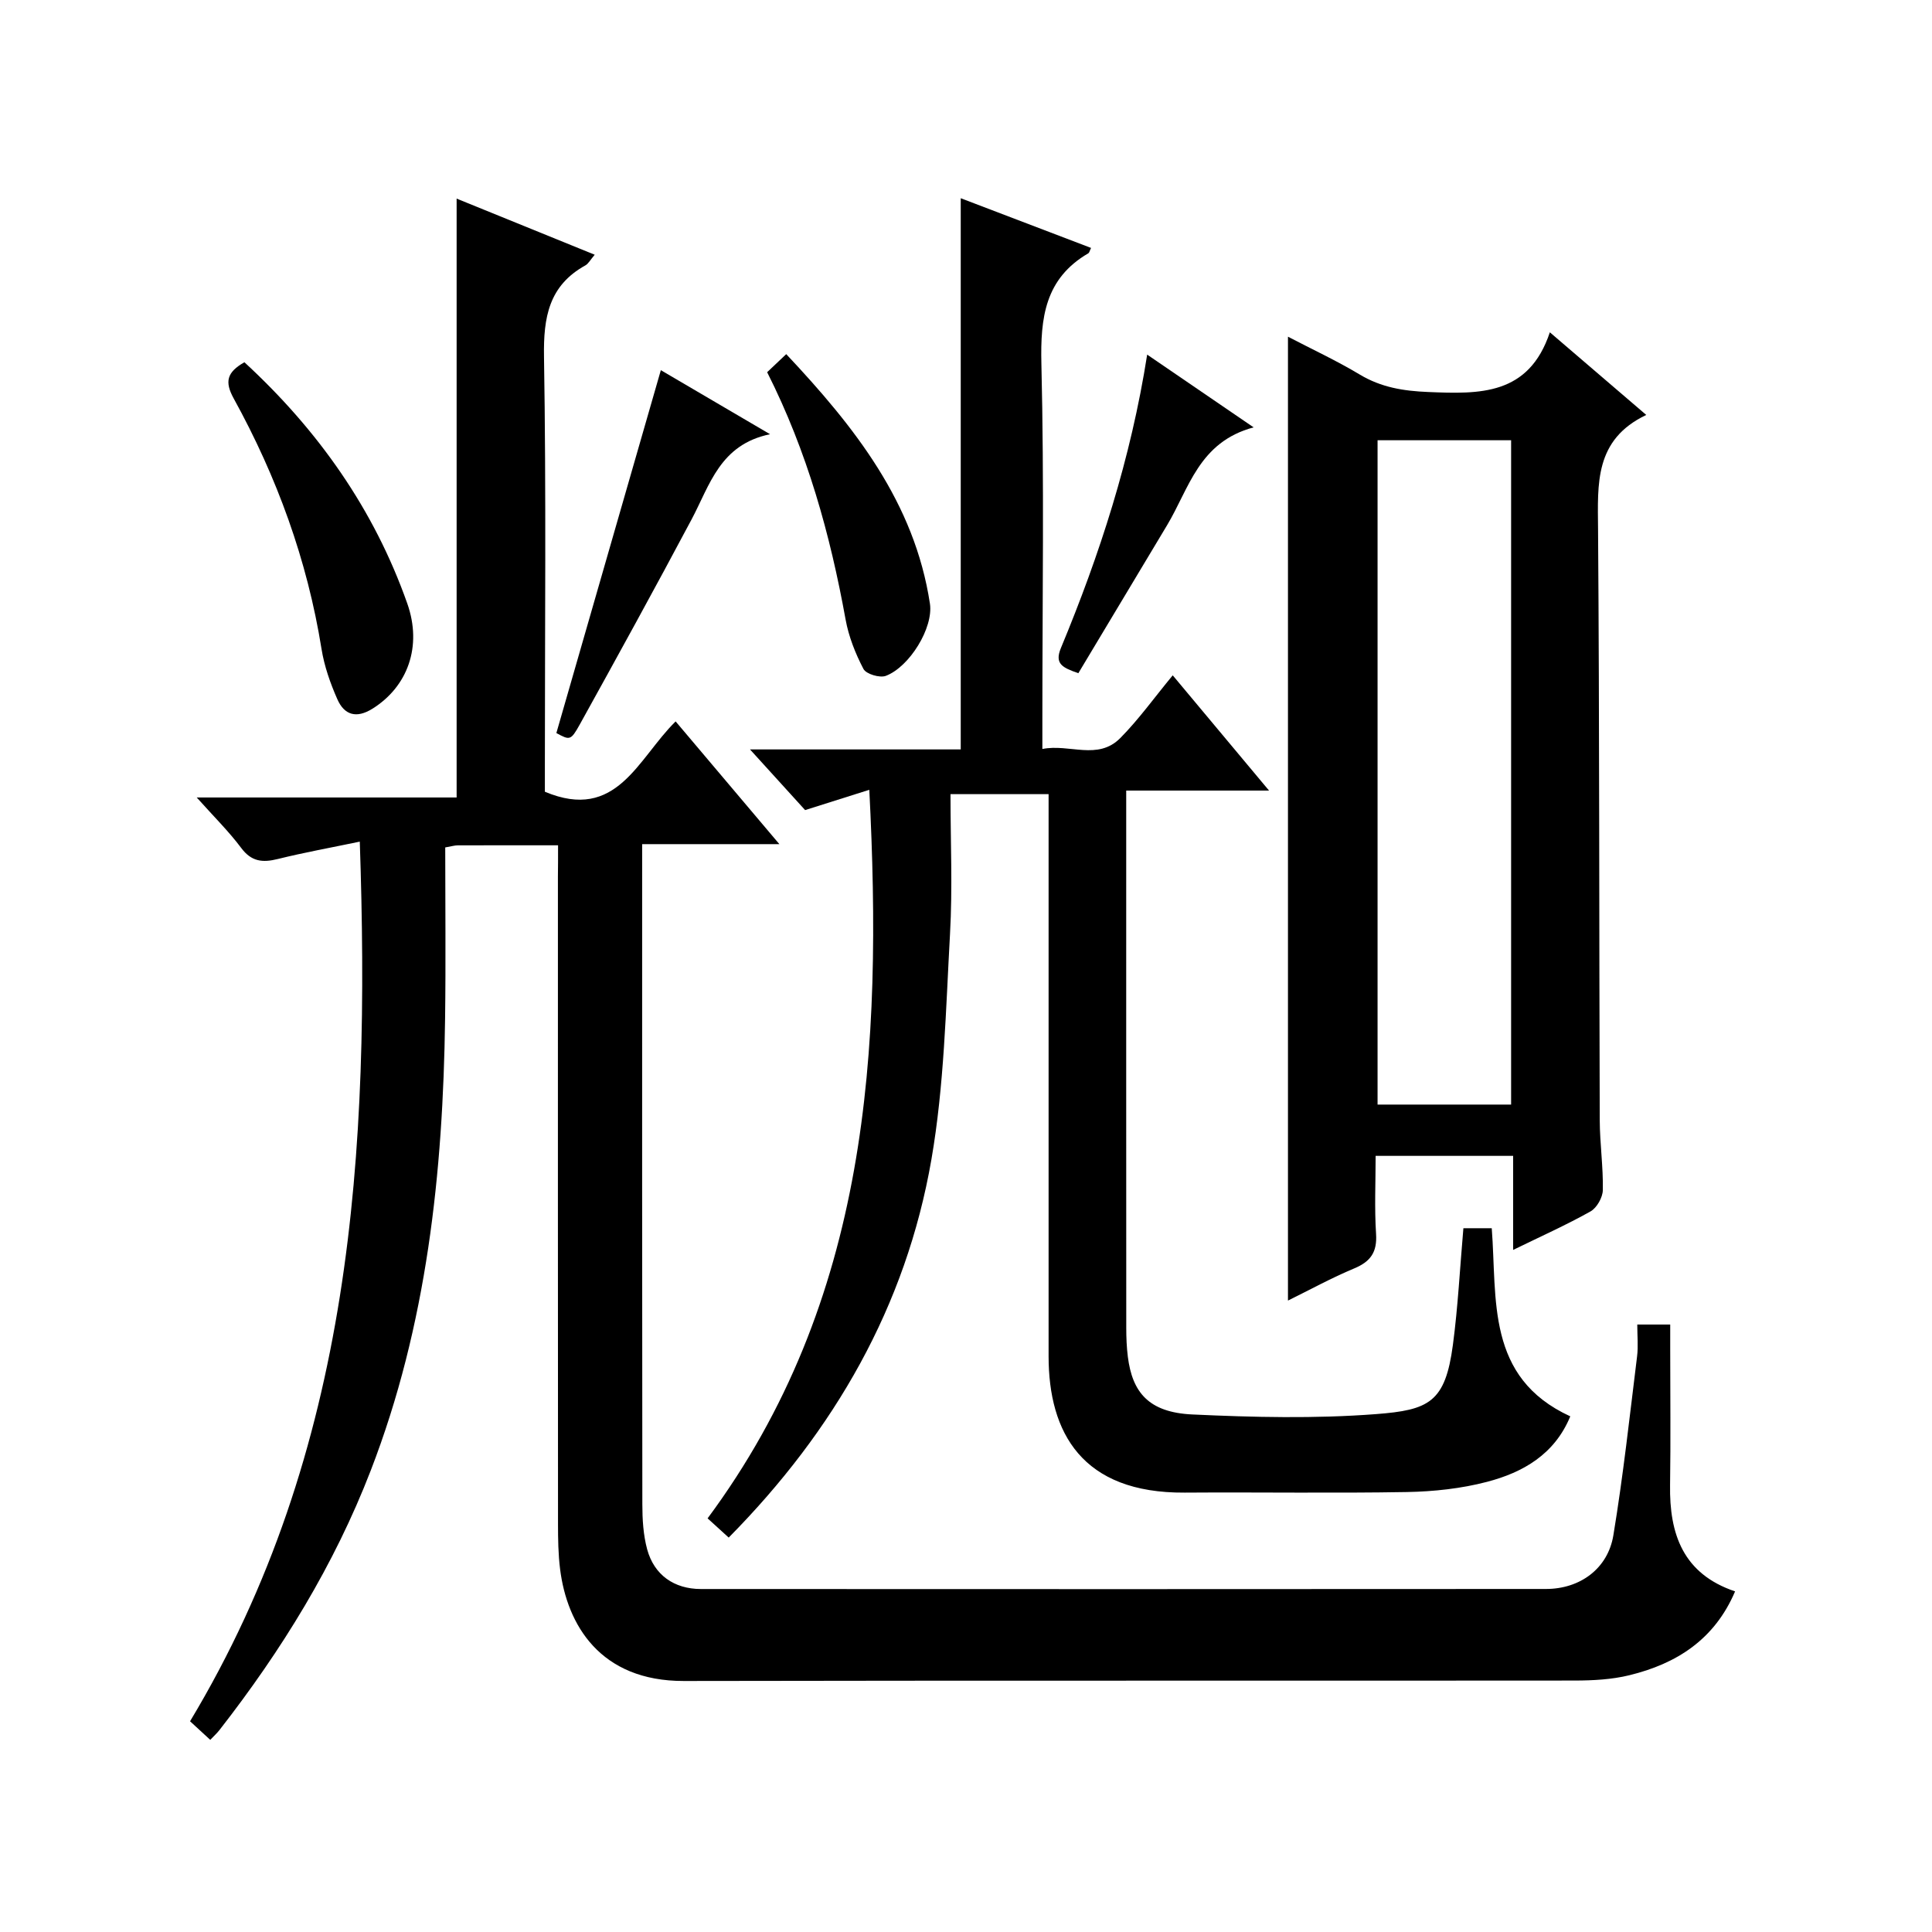
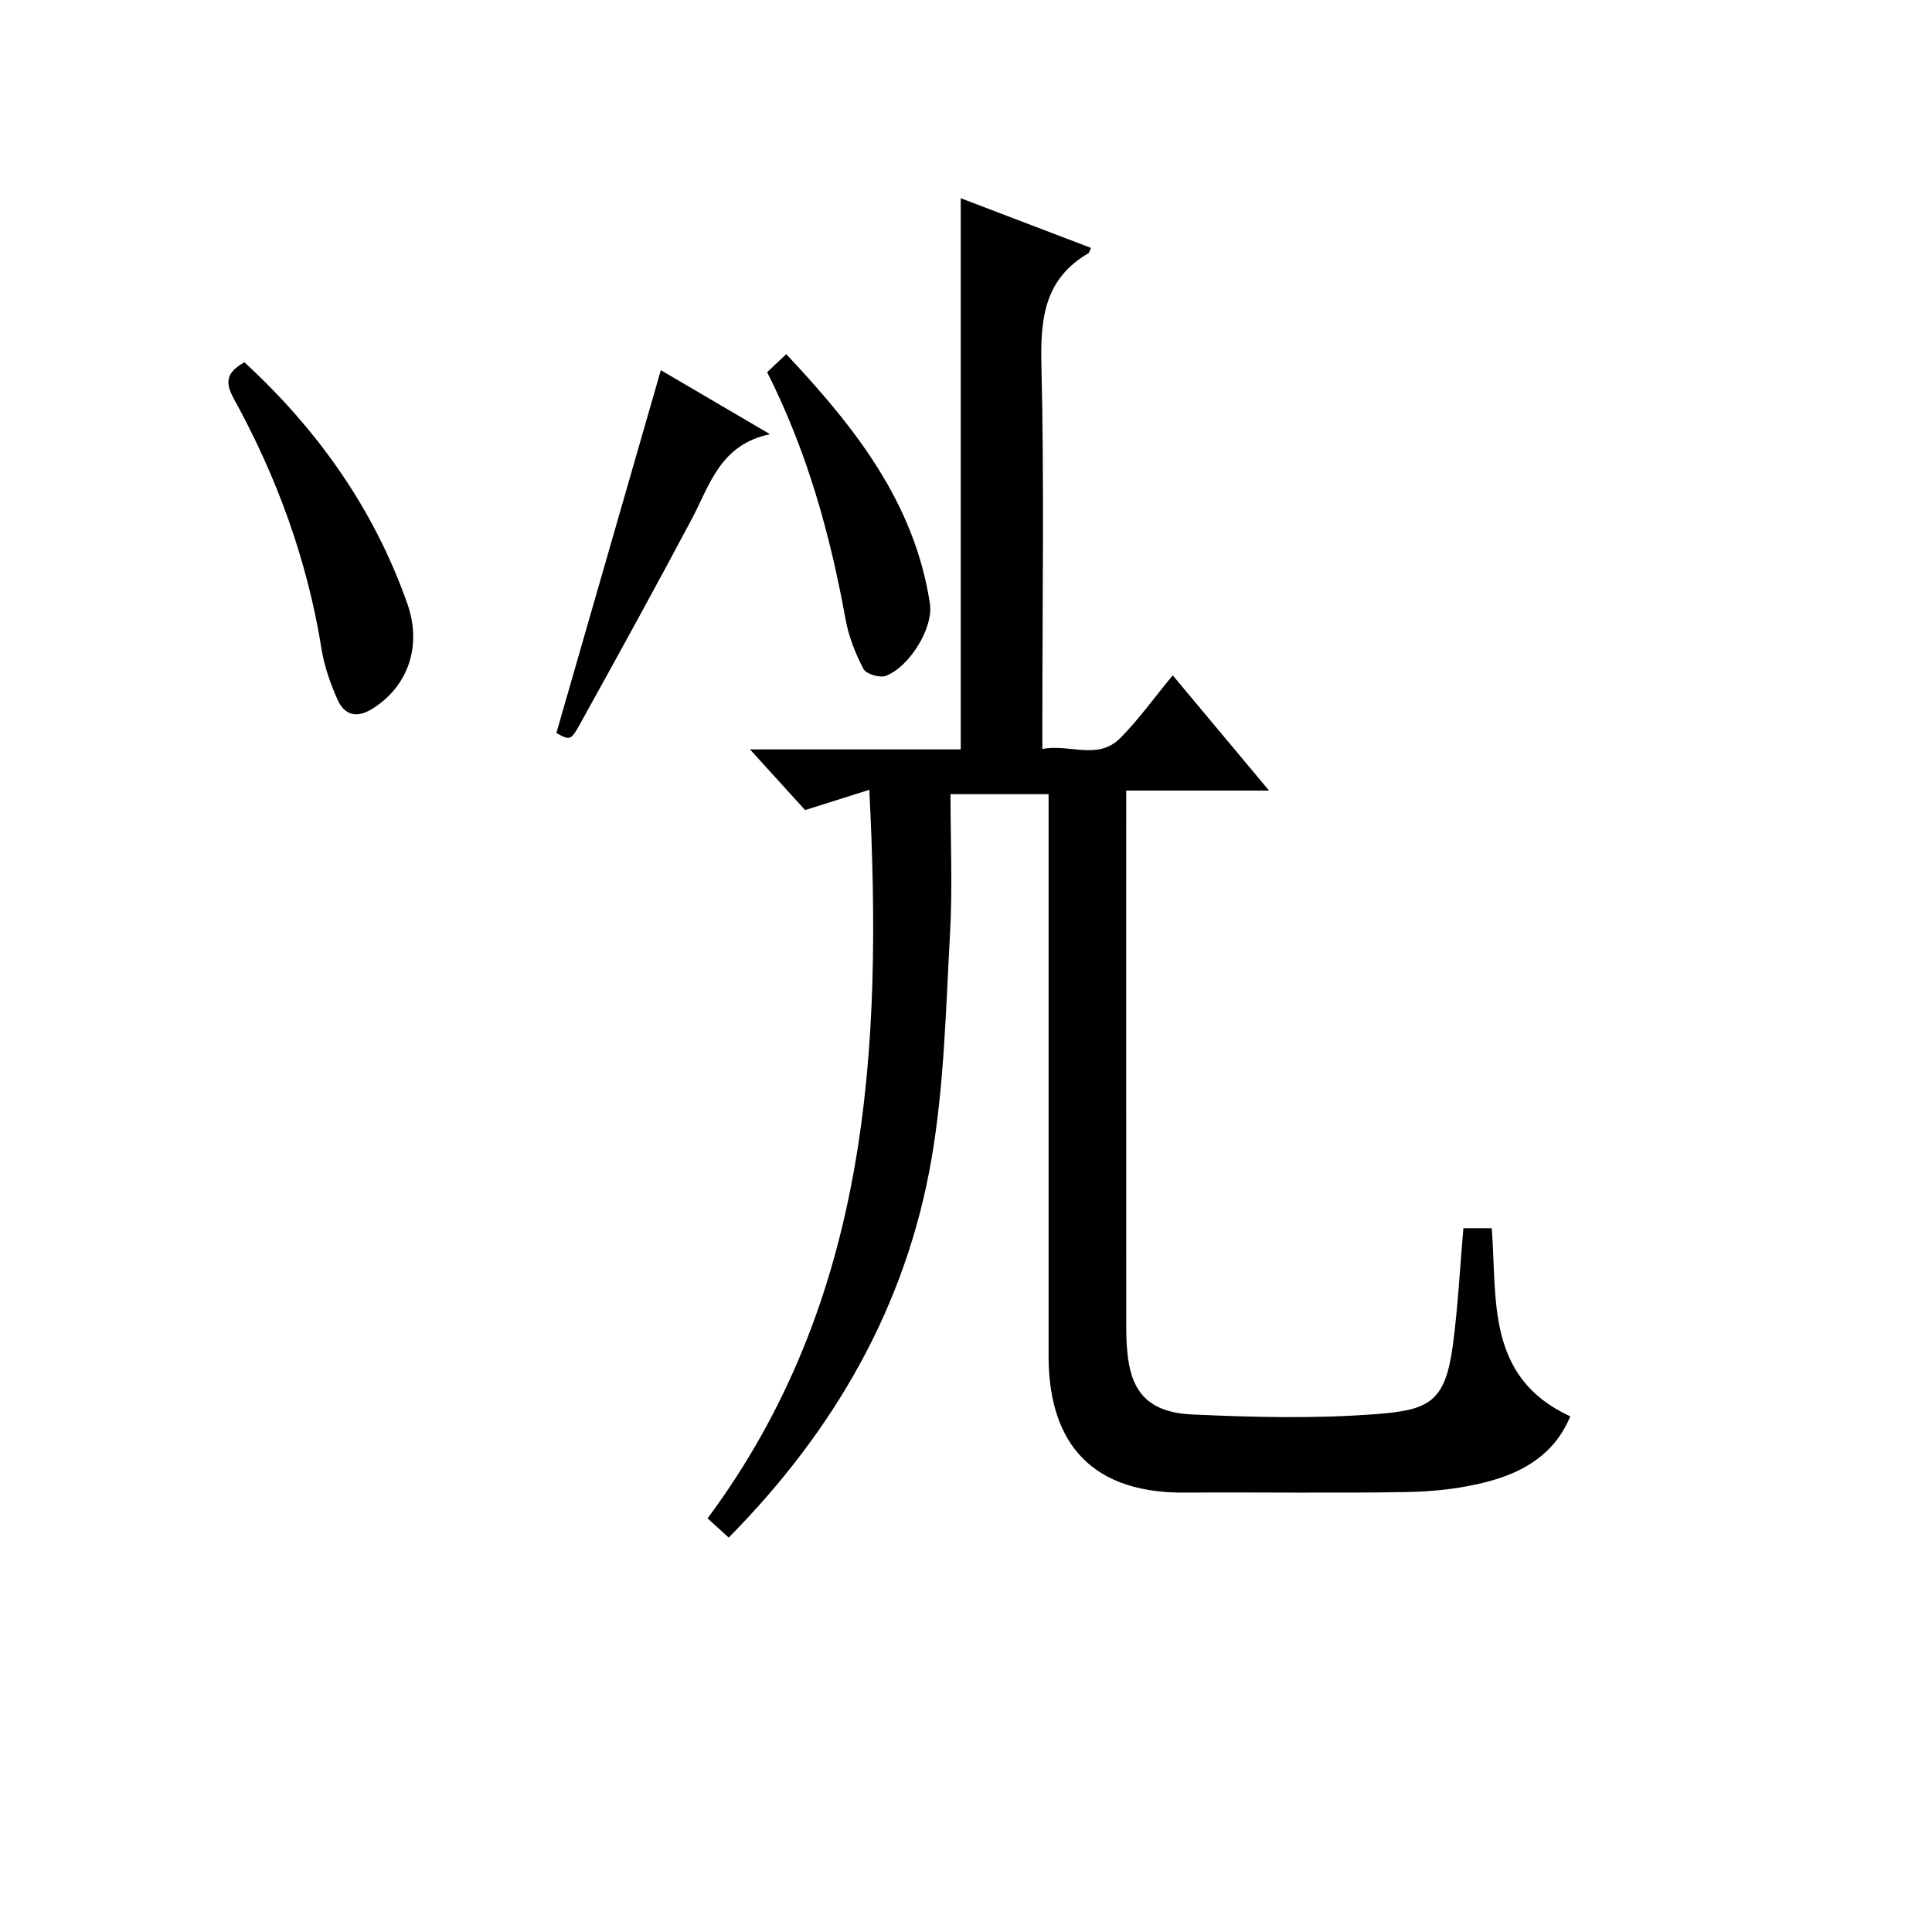
<svg xmlns="http://www.w3.org/2000/svg" version="1.1" id="ZDIC" x="0px" y="0px" viewBox="0 0 400 400" style="enable-background:new 0 0 400 400;" xml:space="preserve">
  <g>
-     <path d="M115.54,175.01c-7.46,0-14.12-0.01-20.77,0.01c-0.63,0-1.26,0.2-2.59,0.43c0,11.84,0.13,23.63-0.03,35.42   c-0.42,31.97-3.76,63.49-15.4,93.6c-7.56,19.57-18.46,37.24-31.33,53.74c-0.5,0.64-1.11,1.19-1.89,2.01   c-1.33-1.23-2.51-2.31-4.18-3.85c33.69-56.04,37.31-117.92,35.14-182.12c-5.93,1.24-11.5,2.24-16.98,3.6   c-3.14,0.78-5.45,0.56-7.57-2.29c-2.57-3.43-5.65-6.47-9.21-10.45c18.52,0,36.19,0,53.81,0c0-41.54,0-82.46,0-123.99   c9.29,3.78,18.73,7.61,28.59,11.62c-0.9,1.05-1.3,1.85-1.94,2.21c-7.57,4.19-8.69,10.76-8.56,18.87   c0.46,28.15,0.18,56.32,0.18,84.48c0,1.99,0,3.97,0,5.62c14.91,6.27,19.21-6.83,27.07-14.56c7.03,8.32,13.95,16.5,21.48,25.41   c-9.83,0-18.71,0-28.41,0c0,2.18,0,3.92,0,5.67c0,43.66-0.02,87.32,0.04,130.98c0,3.13,0.19,6.37,1,9.36   c1.45,5.31,5.58,8.2,11.11,8.21c58.32,0.03,116.65,0.03,174.97-0.01c7.05,0,12.82-4.2,13.96-11.11   c2.03-12.28,3.38-24.68,4.91-37.05c0.26-2.09,0.04-4.24,0.04-6.59c2.45,0,4.23,0,6.82,0c0,1.76,0,3.5,0,5.24   c0,9.33,0.11,18.67-0.03,27.99c-0.16,10.16,2.69,18.39,13.46,22.02c-4.25,9.99-12.14,14.98-21.89,17.36   c-3.64,0.89-7.51,1.09-11.28,1.1c-61.49,0.06-122.98-0.03-184.47,0.09c-17.4,0.04-24.18-11.72-25.62-23.09   c-0.4-3.13-0.44-6.32-0.44-9.48c-0.03-44.66-0.02-89.32-0.02-133.97C115.54,179.54,115.54,177.57,115.54,175.01z" />
    <path d="M179.98,163.52c-4.27,1.35-8.41,2.66-13.29,4.2c-3.26-3.59-6.97-7.68-11.41-12.56c15.21,0,29.28,0,43.63,0   c0-38.22,0-76.03,0-114.12c8.95,3.41,17.94,6.84,26.98,10.29c-0.28,0.56-0.34,0.98-0.58,1.12c-8.95,5.23-9.93,13.31-9.7,22.88   c0.59,24.48,0.2,48.99,0.2,73.48c0,1.82,0,3.64,0,6.26c5.6-1.13,11.47,2.45,16.14-2.27c3.83-3.87,7.03-8.36,10.85-12.98   c6.6,7.9,12.98,15.53,19.94,23.86c-10.06,0-19.39,0-29.57,0c0,2.29,0,4.03,0,5.78c0,35.16-0.01,70.32,0.01,105.48   c0,1.99,0.08,4,0.33,5.98c0.92,7.28,4.25,11.51,13.36,11.93c12.64,0.59,25.38,0.89,37.97-0.07c11.04-0.84,14.39-2.44,15.97-14.36   c1.05-7.9,1.45-15.89,2.17-24.13c1.81,0,3.72,0,5.87,0c1.14,14.74-1.26,30.89,16.26,38.95c-3.25,7.88-9.79,11.61-17.24,13.56   c-5.35,1.4-11.04,2.01-16.59,2.11c-15.33,0.27-30.66,0.01-45.99,0.12c-21.28,0.15-28.19-12.44-28.19-28.24   c0-36.66,0-73.32,0-109.98c0-1.99,0-3.99,0-6.39c-6.73,0-13.25,0-20.31,0c0,9.72,0.44,19.36-0.1,28.95   c-0.87,15.59-1.2,31.35-3.85,46.68c-5.26,30.37-20.05,56.1-41.97,78.29c-1.49-1.36-2.78-2.54-4.37-3.98   C179.94,269.27,182.74,217.46,179.98,163.52z" />
-     <path d="M313.28,258.78c0-6.99,0-13.08,0-19.47c-9.49,0-18.58,0-28.47,0c0,5.35-0.26,10.78,0.09,16.17   c0.24,3.77-1.13,5.71-4.52,7.13c-4.68,1.95-9.15,4.41-13.72,6.66c0-66.69,0-132.84,0-199.56c5.04,2.63,10.11,4.98,14.87,7.84   c4.44,2.66,9.03,3.4,14.15,3.61c10.64,0.44,20.83,0.75,25.2-12.36c6.97,5.98,13.11,11.23,19.96,17.11   c-10.76,5.13-10.05,14.27-9.98,23.64c0.3,40.8,0.21,81.6,0.35,122.39c0.02,4.82,0.73,9.64,0.64,14.45   c-0.03,1.53-1.24,3.68-2.55,4.42C324.33,253.6,319.1,255.94,313.28,258.78z M285.21,91.15c0,46.17,0,91.86,0,137.54   c9.48,0,18.57,0,27.65,0c0-46,0-91.7,0-137.54C303.51,91.15,294.56,91.15,285.21,91.15z" />
    <path d="M50.6,75c15.27,14.06,26.84,30.45,33.72,49.94c3.15,8.92,0.06,17.24-7.19,21.78c-3.35,2.1-5.85,1.32-7.29-1.96   c-1.46-3.31-2.7-6.84-3.27-10.39c-2.95-18.41-9.24-35.63-18.19-51.88C46.48,79.03,46.96,77.07,50.6,75z" />
    <path d="M136.82,76.64c6.95,4.08,14.28,8.38,22.61,13.26c-10.38,2.14-12.46,10.52-16.24,17.63c-7.57,14.23-15.34,28.36-23.15,42.46   c-1.88,3.39-2.09,3.27-4.85,1.78C122.38,126.76,129.54,101.9,136.82,76.64z" />
    <path d="M158.83,77.06c1.17-1.11,2.36-2.23,3.95-3.74c14.19,15.1,26.56,30.73,29.75,51.65c0.76,4.99-4.21,13.09-9.13,14.96   c-1.25,0.47-4.08-0.37-4.63-1.43c-1.67-3.19-3.06-6.7-3.7-10.24C171.88,110.67,167.16,93.57,158.83,77.06z" />
-     <path d="M223.26,139.38c-3.24-1.14-4.98-1.9-3.62-5.19c8.03-19.34,14.48-39.17,17.87-60.77c7.34,5.01,14.07,9.61,22.04,15.06   c-11.36,3.04-13.36,12.68-17.93,20.28C235.49,118.98,229.36,129.2,223.26,139.38z" />
  </g>
</svg>